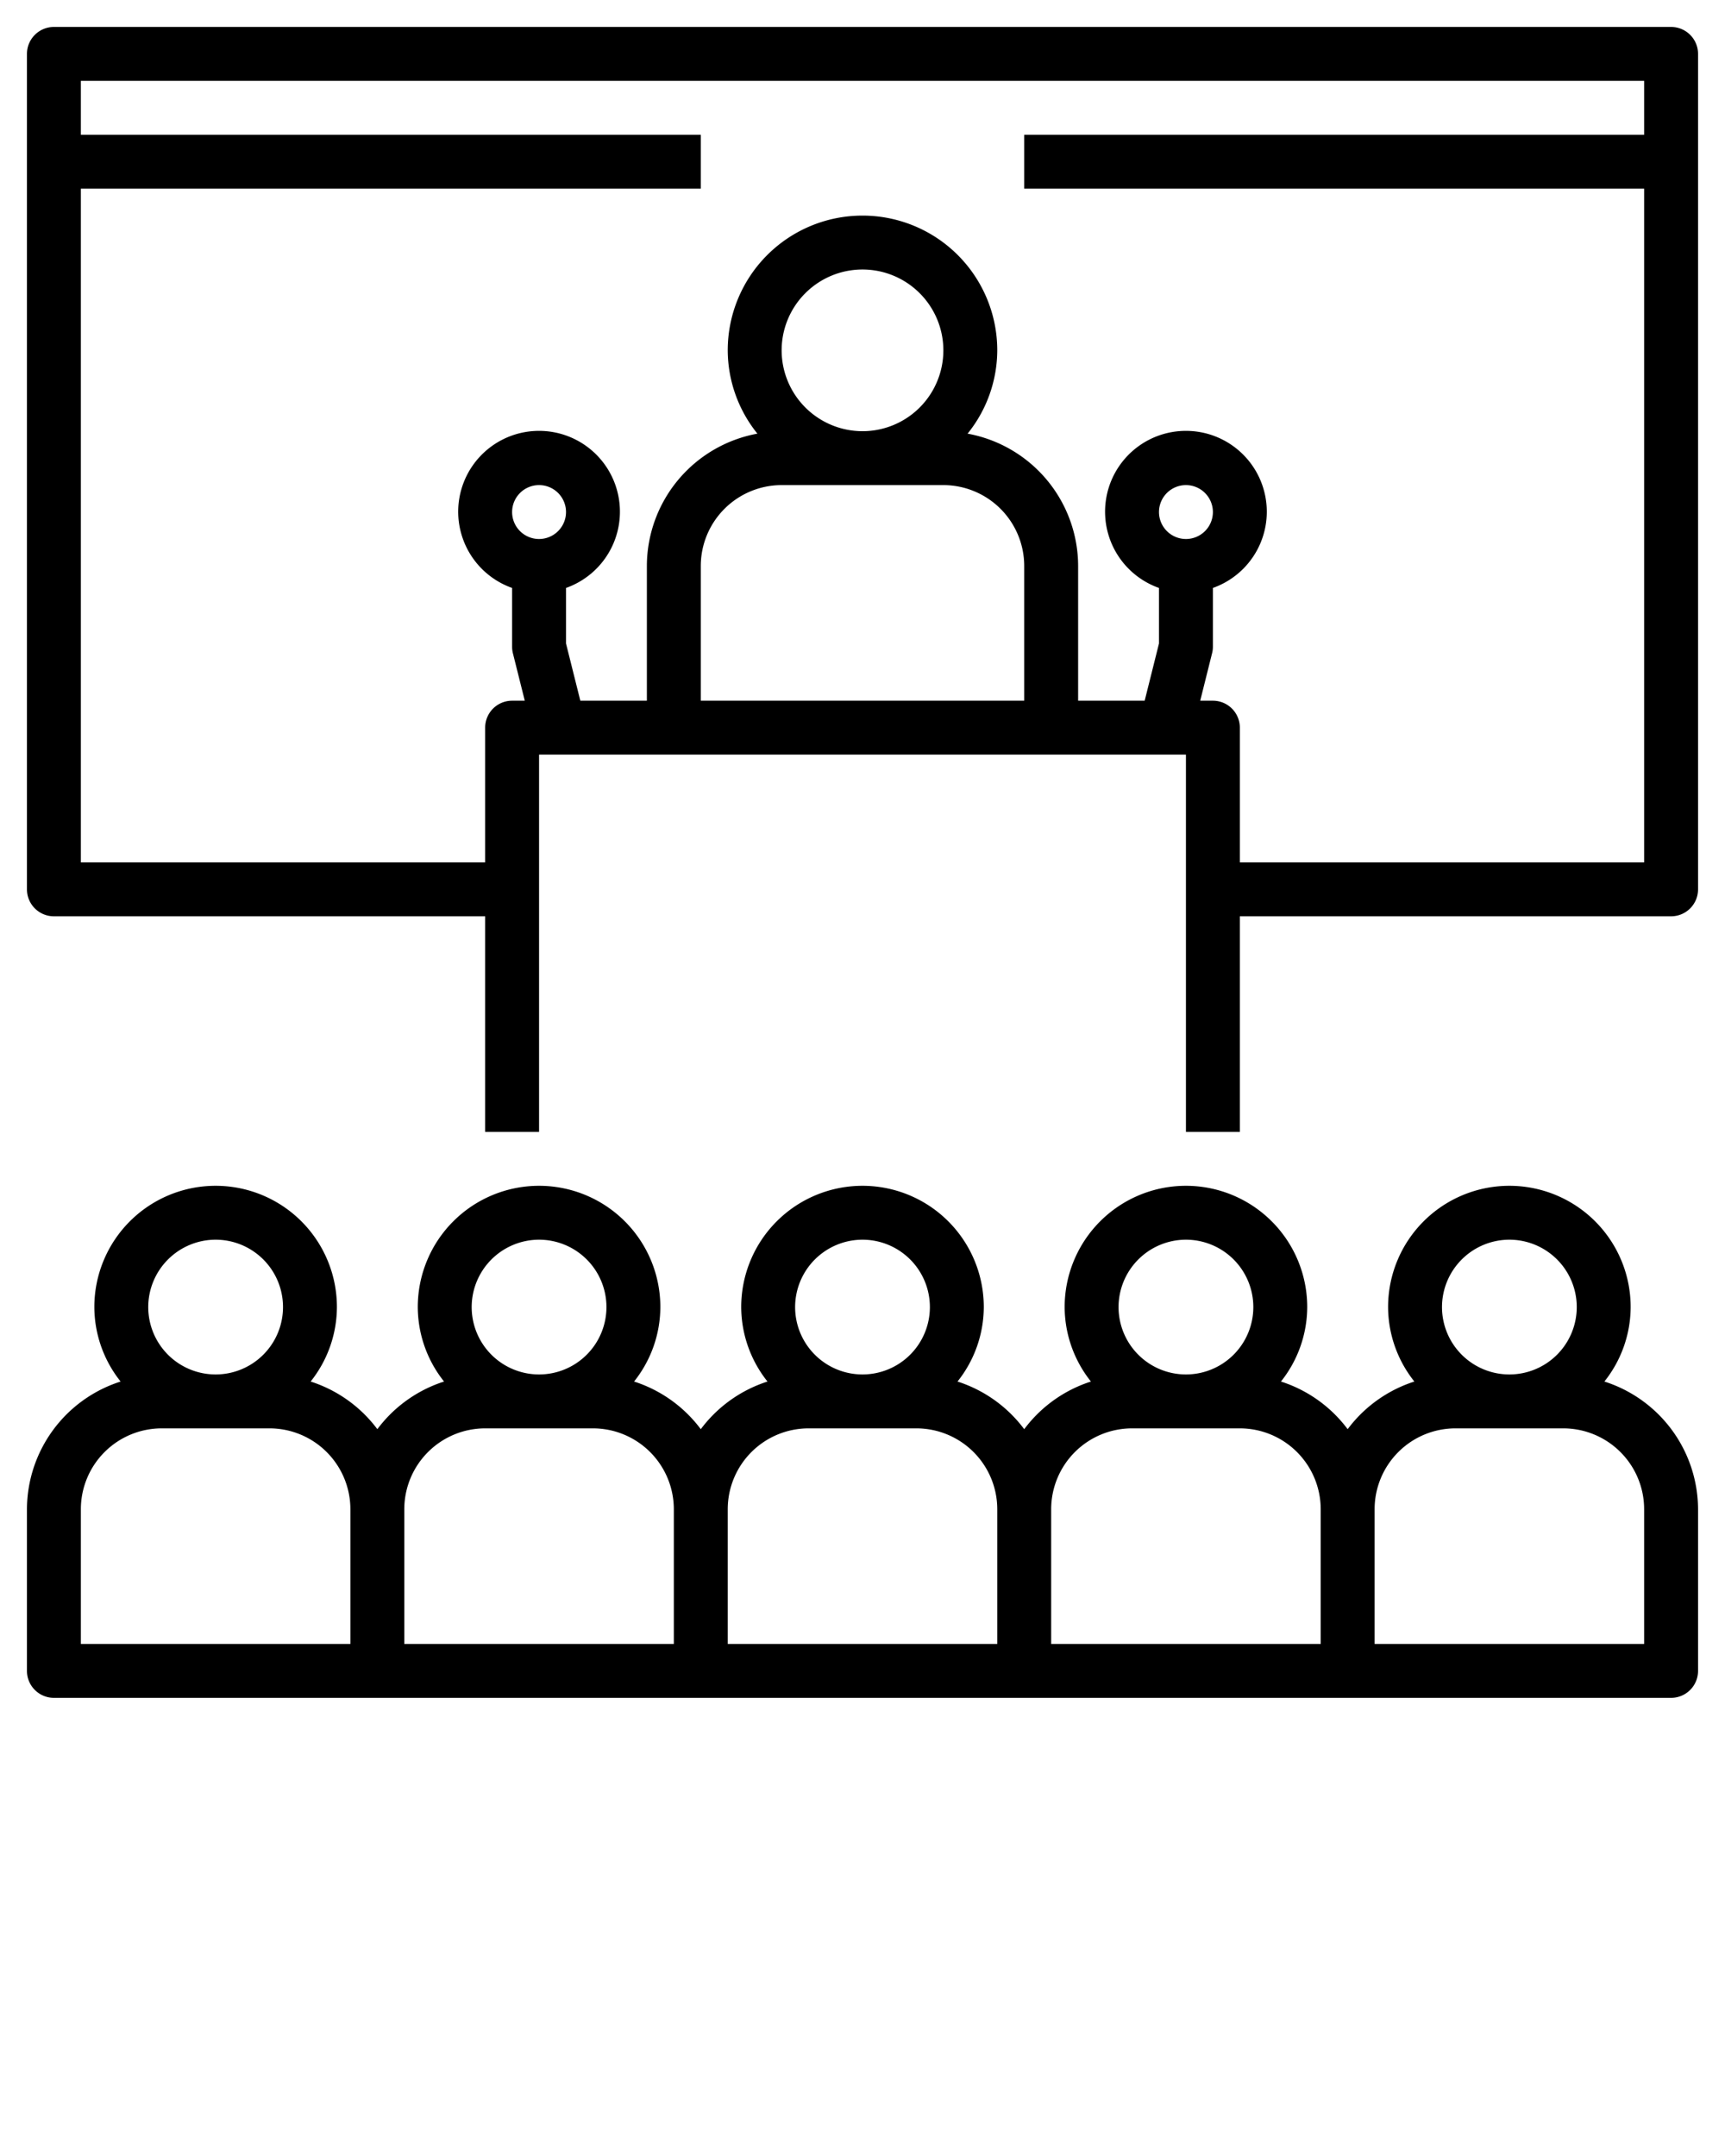
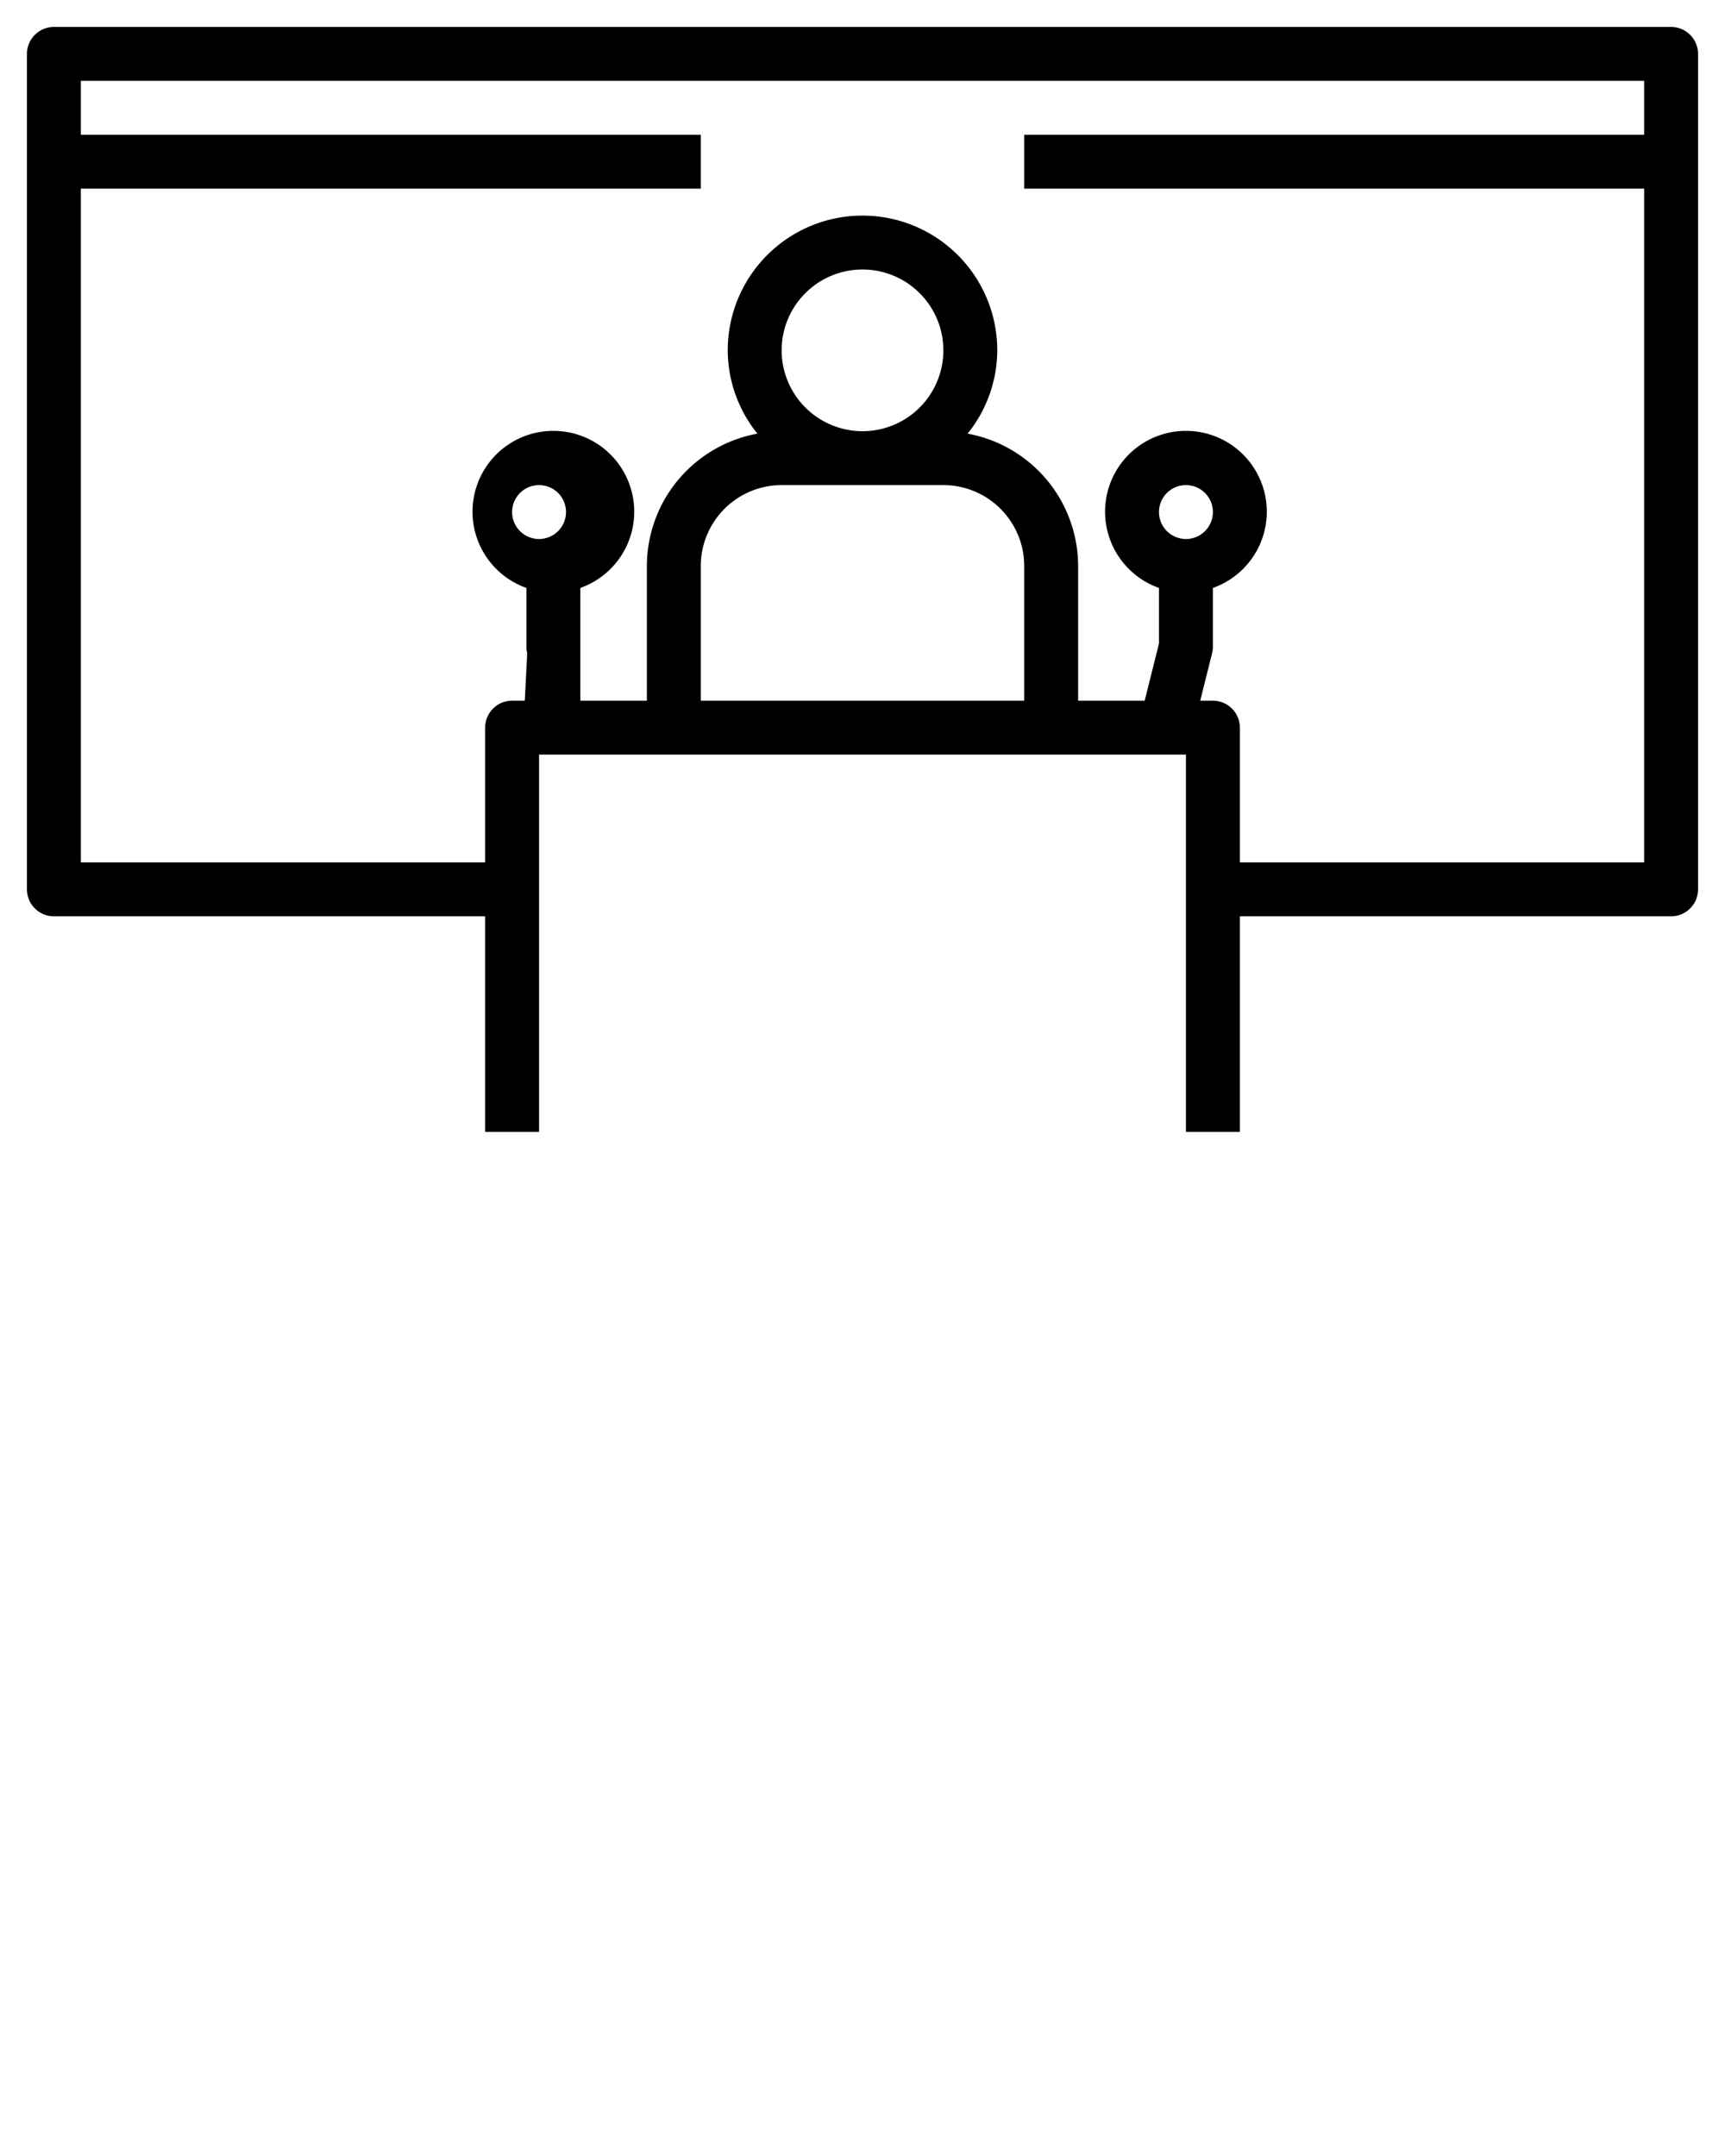
<svg xmlns="http://www.w3.org/2000/svg" data-name="Layer 1" viewBox="0 0 64 80" x="0px" y="0px">
-   <path d="M59.525,51.263A4.455,4.455,0,0,0,60.5,48.5a4.5,4.5,0,0,0-9,0,4.455,4.455,0,0,0,.975,2.763A4.992,4.992,0,0,0,50,53.031a4.992,4.992,0,0,0-2.475-1.768A4.455,4.455,0,0,0,48.5,48.5a4.5,4.5,0,0,0-9,0,4.455,4.455,0,0,0,.975,2.763A4.992,4.992,0,0,0,38,53.031a4.992,4.992,0,0,0-2.475-1.768A4.455,4.455,0,0,0,36.5,48.5a4.5,4.5,0,0,0-9,0,4.455,4.455,0,0,0,.975,2.763A4.992,4.992,0,0,0,26,53.031a4.992,4.992,0,0,0-2.475-1.768A4.455,4.455,0,0,0,24.5,48.5a4.5,4.5,0,0,0-9,0,4.455,4.455,0,0,0,.975,2.763A4.992,4.992,0,0,0,14,53.031a4.992,4.992,0,0,0-2.475-1.768A4.455,4.455,0,0,0,12.5,48.5a4.5,4.5,0,0,0-9,0,4.455,4.455,0,0,0,.975,2.763A4.99,4.99,0,0,0,1,56v6a1.0 1,0,0,0,1,1H62a1.0 1,0,0,0,1-1V56A4.99,4.99,0,0,0,59.525,51.263ZM8,46a2.5,2.5,0,1,1-2.5,2.5A2.503,2.503,0,0,1,8,46Zm5,15H3V56a3.003,3.003,0,0,1,3-3h4a3.003,3.003,0,0,1,3,3Zm7-15a2.5,2.5,0,1,1-2.5,2.5A2.503,2.503,0,0,1,20,46Zm5,15H15V56a3.003,3.003,0,0,1,3-3h4a3.003,3.003,0,0,1,3,3Zm7-15a2.5,2.5,0,1,1-2.5,2.5A2.503,2.503,0,0,1,32,46Zm5,15H27V56a3.003,3.003,0,0,1,3-3h4a3.003,3.003,0,0,1,3,3Zm7-15a2.5,2.5,0,1,1-2.5,2.5A2.503,2.503,0,0,1,44,46Zm5,15H39V56a3.003,3.003,0,0,1,3-3h4a3.003,3.003,0,0,1,3,3Zm7-15a2.5,2.5,0,1,1-2.5,2.5A2.503,2.503,0,0,1,56,46Zm5,15H51V56a3.003,3.003,0,0,1,3-3h4a3.003,3.003,0,0,1,3,3Z" />
-   <path d="M62,1H2A1.0 1,0,0,0,1,2V33a1.0 1,0,0,0,1,1H18v8h2V28H44V42h2V34H62a1.0 1,0,0,0,1-1V2A1.0 1,0,0,0,62,1ZM20,20a1,1,0,1,1,1-1A1.001,1.001,0,0,1,20,20Zm18,6H26V21a3.003,3.003,0,0,1,3-3h6a3.003,3.003,0,0,1,3,3ZM29,13a3,3,0,1,1,3,3A3.003,3.003,0,0,1,29,13Zm14,6a1,1,0,1,1,1,1A1.001,1.001,0,0,1,43,19ZM61,5H38V7H61V32H46V27a1.0 1,0,0,0-1-1h-.47l.439-1.757A.972.972,0,0,0,45,24V21.816a3,3,0,1,0-2-0V23.877L42.469,26H40V21a5.001,5.001,0,0,0-4.101-4.909A4.95,4.95,0,0,0,37,13a5,5,0,0,0-10,0,4.95,4.95,0,0,0,1.101,3.091A5.001,5.001,0,0,0,24,21v5H21.531L21,23.877V21.816a3,3,0,1,0-2-0V24a.972.972,0,0,0,.03.243L19.47,26H19a1.0 1,0,0,0-1,1v5H3V7H26V5H3V3H61Z" />
+   <path d="M62,1H2A1.0 1,0,0,0,1,2V33a1.0 1,0,0,0,1,1H18v8h2V28H44V42h2V34H62a1.0 1,0,0,0,1-1V2A1.0 1,0,0,0,62,1ZM20,20a1,1,0,1,1,1-1A1.001,1.001,0,0,1,20,20Zm18,6H26V21a3.003,3.003,0,0,1,3-3h6a3.003,3.003,0,0,1,3,3ZM29,13a3,3,0,1,1,3,3A3.003,3.003,0,0,1,29,13Zm14,6a1,1,0,1,1,1,1A1.001,1.001,0,0,1,43,19ZM61,5H38V7H61V32H46V27a1.0 1,0,0,0-1-1h-.47l.439-1.757A.972.972,0,0,0,45,24V21.816a3,3,0,1,0-2-0V23.877L42.469,26H40V21a5.001,5.001,0,0,0-4.101-4.909A4.95,4.95,0,0,0,37,13a5,5,0,0,0-10,0,4.95,4.95,0,0,0,1.101,3.091A5.001,5.001,0,0,0,24,21v5H21.531V21.816a3,3,0,1,0-2-0V24a.972.972,0,0,0,.03.243L19.47,26H19a1.0 1,0,0,0-1,1v5H3V7H26V5H3V3H61Z" />
</svg>